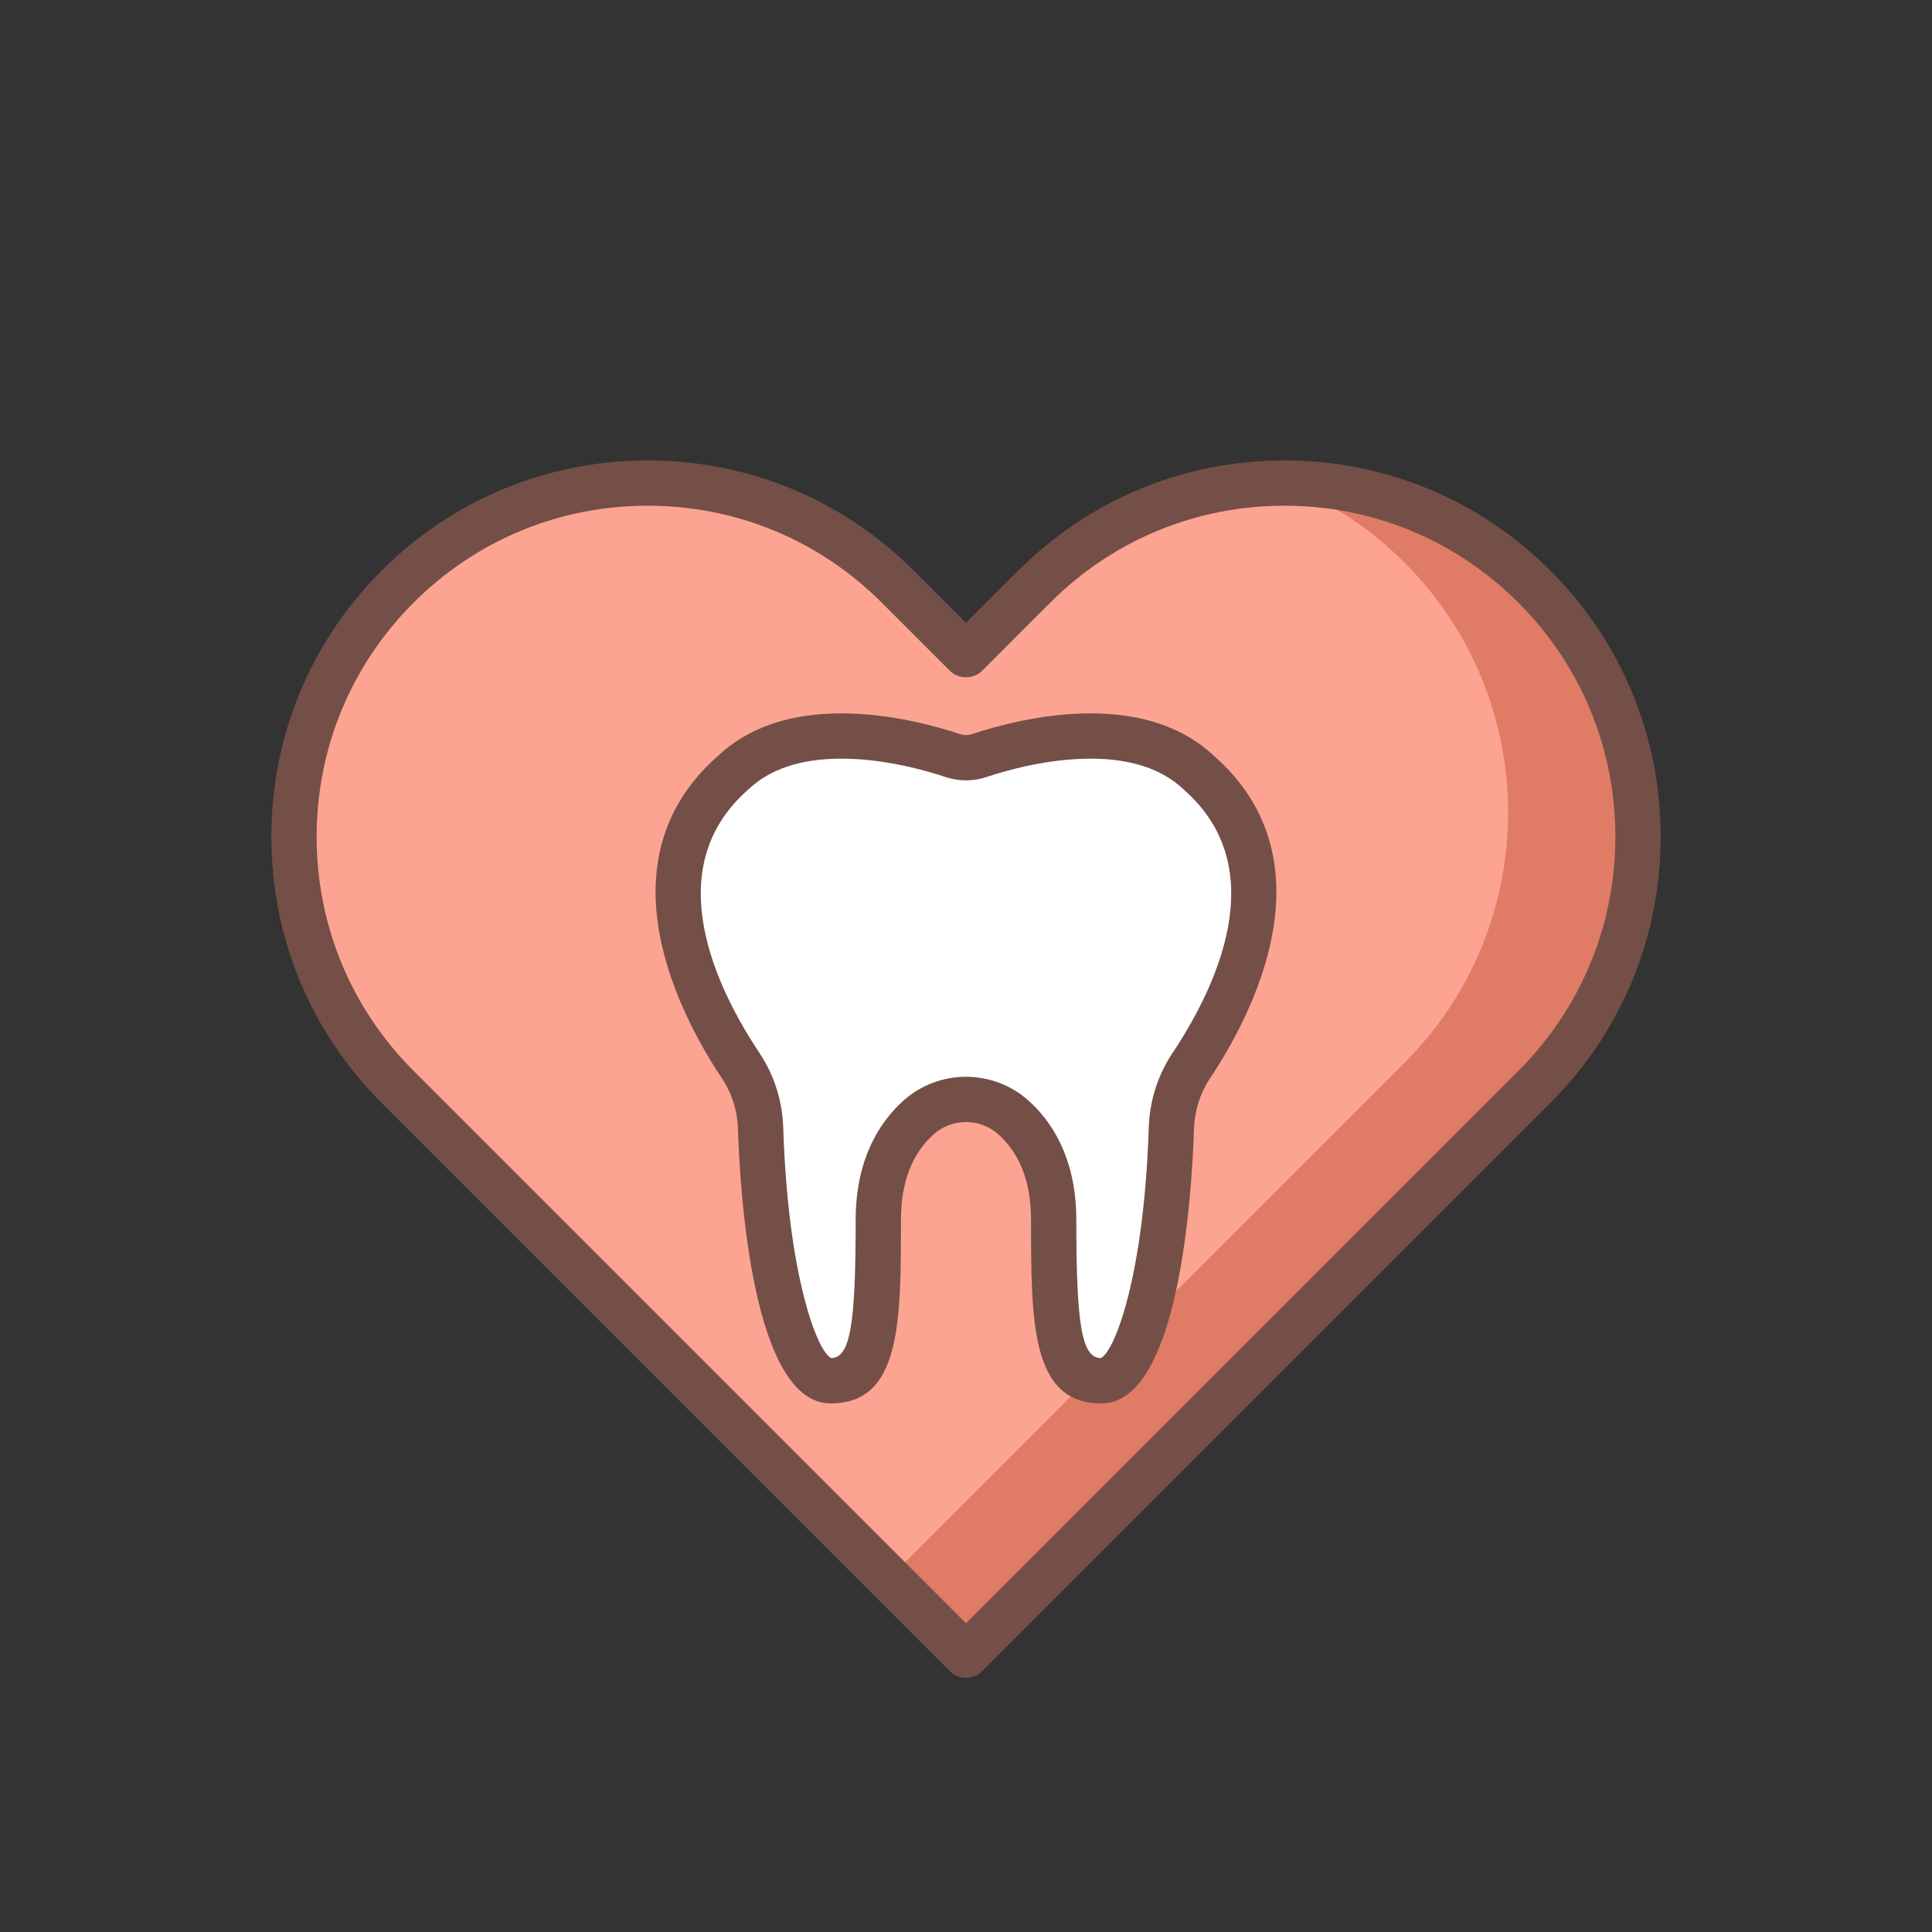
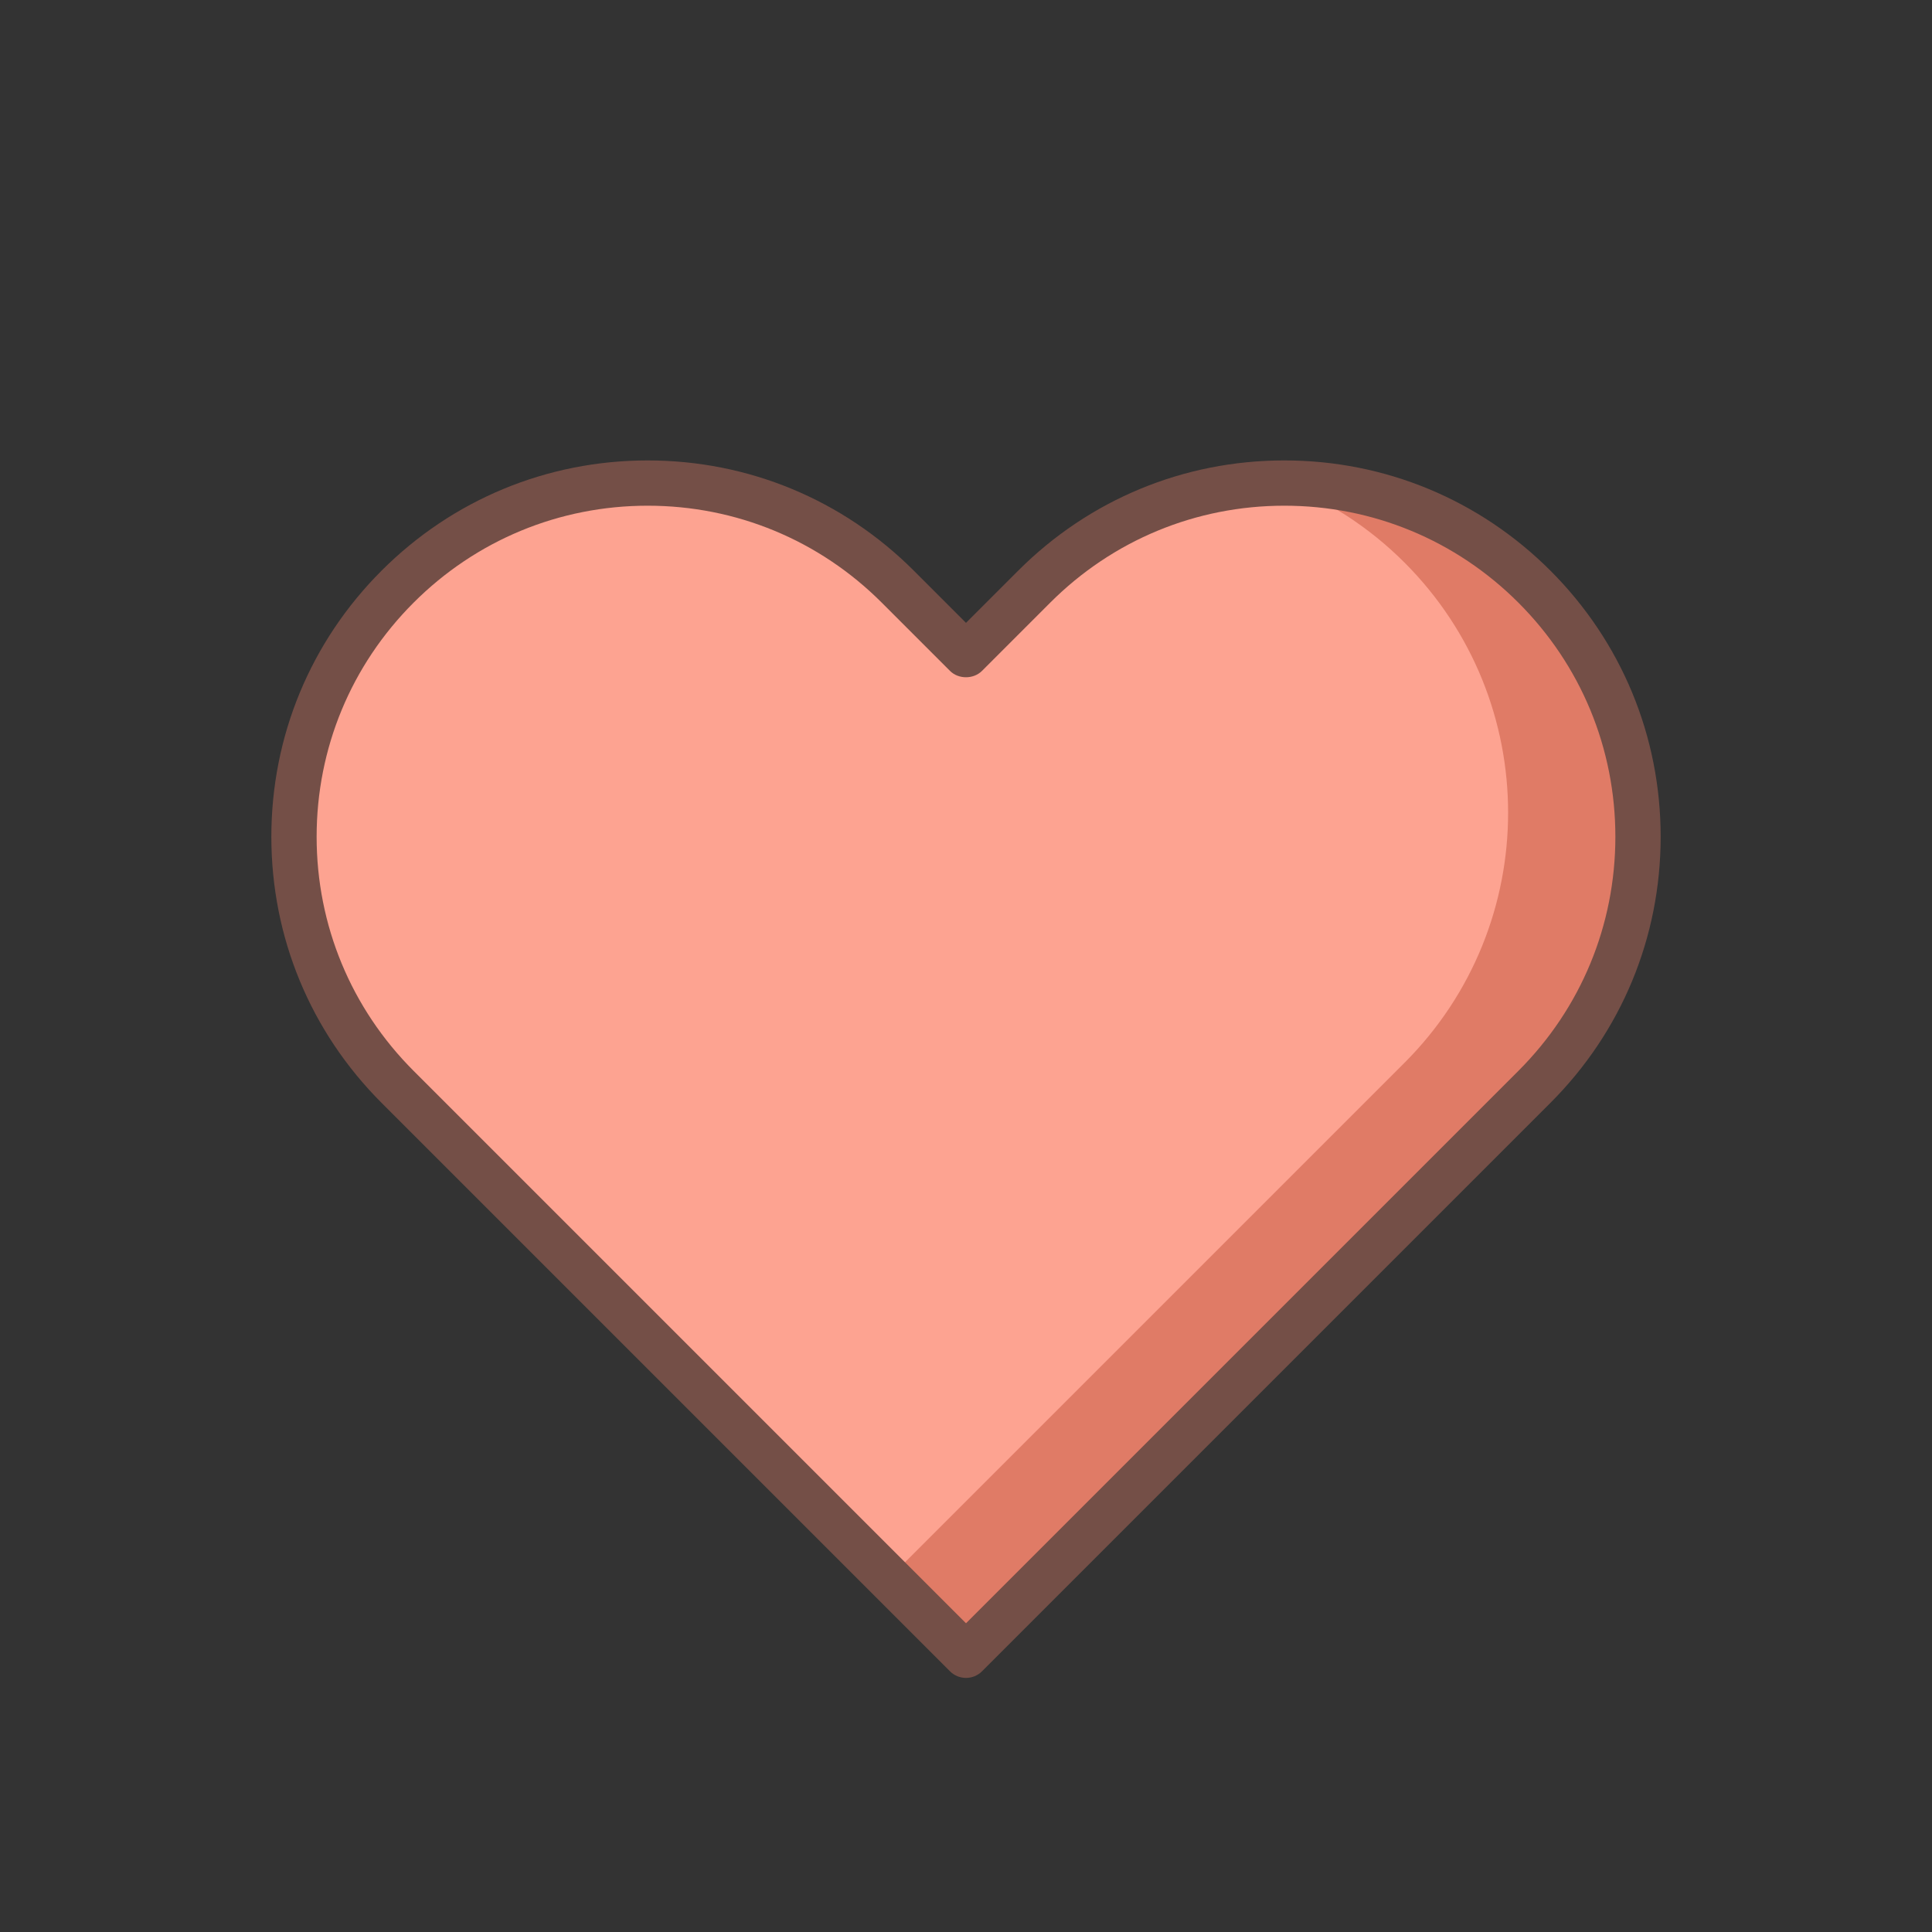
<svg xmlns="http://www.w3.org/2000/svg" id="SvgjsSvg1146" width="288" height="288" version="1.1">
  <rect width="100%" height="100%" fill="#333333" stroke="none" />
  <defs id="SvgjsDefs1147" />
  <g id="SvgjsG1148">
    <svg id="Layer_1" x="0" y="0" enable-background="new 0 0 256 256" version="1.1" viewBox="0 0 256 256" xml:space="preserve" width="288" height="288">
      <path fill="#fda391" d="M52.682,77.735L52.682,77.735c-18.303,18.303-18.303,47.977,0,66.28L128,219.333l75.318-75.318    c18.303-18.303,18.303-47.977,0-66.28l0,0c-18.303-18.303-47.977-18.303-66.28,0L128,86.773l-9.038-9.038    C100.659,59.432,70.984,59.432,52.682,77.735z" class="colorfd919f svgShape" />
      <path fill="#e07b66" d="M203.318,77.735L203.318,77.735c-9.202-9.202-21.279-13.774-33.34-13.722     c5.874,2.285,11.384,5.787,16.127,10.53l0,0c18.303,18.303,18.303,47.977,0,66.28l-68.308,68.308L128,219.333l75.318-75.318     C221.621,125.712,221.621,96.038,203.318,77.735z" class="colore0667d svgShape" />
      <path fill="#744f47" d="M128,222.333c-0.796,0-1.559-0.316-2.121-0.879l-75.318-75.318c-9.419-9.418-14.606-21.941-14.606-35.261    s5.187-25.843,14.606-35.261c9.418-9.418,21.941-14.605,35.261-14.605s25.843,5.187,35.261,14.605L128,82.531l6.917-6.917    c9.419-9.419,21.942-14.606,35.262-14.606s25.843,5.187,35.261,14.606c9.418,9.418,14.606,21.941,14.606,35.261    c0,13.32-5.187,25.843-14.606,35.261l-75.318,75.318C129.559,222.018,128.796,222.333,128,222.333z M85.822,67.008    c-11.717,0-22.733,4.563-31.019,12.848c-8.285,8.285-12.848,19.301-12.848,31.019s4.563,22.733,12.848,31.019L128,215.091    l73.197-73.197c8.285-8.286,12.848-19.302,12.848-31.019s-4.563-22.733-12.848-31.019c-8.286-8.285-19.302-12.848-31.019-12.848    s-22.733,4.563-31.019,12.848l-9.038,9.039c-1.126,1.126-3.117,1.126-4.243,0l-9.038-9.039    C108.555,71.571,97.539,67.008,85.822,67.008z" class="color504774 svgShape" />
-       <path fill="#ffffff" d="M158.864,102.396c-8.602-8.149-23.959-3.999-29.119-2.277c-1.134,0.379-2.356,0.379-3.491,0    c-5.16-1.722-20.517-5.872-29.119,2.277c-14.101,12.392-4.13,31.092,1.017,38.815c1.642,2.463,2.539,5.34,2.634,8.299    c0.547,17.103,3.988,33.449,9.272,33.449c5.774,0,6.324-6.599,6.324-21.327c0-7.002,2.626-11.165,5.381-13.605    c3.535-3.131,8.938-3.131,12.473,0c2.755,2.44,5.38,6.602,5.38,13.605c0,14.728,0.55,21.327,6.324,21.327    c5.284,0,8.726-16.346,9.272-33.449c0.095-2.959,0.992-5.836,2.634-8.299C162.995,133.488,172.965,114.788,158.864,102.396z" class="colorfff svgShape" />
-       <path fill="#744f47" d="M145.941,185.96c-9.324,0-9.324-10.735-9.324-24.327c0-4.969-1.47-8.791-4.37-11.359    c-1.161-1.028-2.669-1.594-4.248-1.594s-3.087,0.566-4.248,1.594c-2.899,2.568-4.37,6.39-4.37,11.359    c0,13.592,0,24.327-9.324,24.327c-10.308,0-11.998-27.825-12.271-36.354c-0.078-2.427-0.815-4.755-2.132-6.731    c-5.451-8.179-16.409-28.701-0.543-42.696c3.985-3.753,9.496-5.655,16.379-5.655c6.502,0,12.635,1.722,15.712,2.749    c0.515,0.172,1.076,0.172,1.591,0c3.077-1.027,9.21-2.749,15.711-2.749c6.884,0,12.395,1.902,16.379,5.655    c15.866,13.995,4.909,34.517-0.543,42.696c-1.316,1.976-2.054,4.304-2.131,6.731C157.939,158.135,156.25,185.96,145.941,185.96z     M128,142.68c3.045,0,5.967,1.102,8.226,3.103c2.916,2.583,6.391,7.429,6.391,15.85c0,14.066,0.73,18.239,3.243,18.326    c1.875-0.92,5.729-10.971,6.354-30.543c0.114-3.547,1.198-6.959,3.136-9.867c5.69-8.537,13.455-24.422,1.533-34.898    c-0.028-0.024-0.056-0.05-0.083-0.076c-2.836-2.687-6.973-4.049-12.294-4.049c-5.653,0-11.081,1.529-13.812,2.44    c-1.742,0.581-3.647,0.581-5.39,0c-2.731-0.912-8.159-2.44-13.813-2.44c-5.321,0-9.458,1.362-12.294,4.049    c-0.027,0.026-0.055,0.051-0.083,0.076c-11.921,10.477-4.156,26.362,1.533,34.898c1.938,2.908,3.022,6.32,3.136,9.867    c0.625,19.573,4.479,29.624,6.354,30.544c2.513-0.086,3.243-4.259,3.243-18.326c0-8.421,3.476-13.268,6.391-15.85    C122.033,143.782,124.955,142.68,128,142.68z" class="color504774 svgShape" />
    </svg>
  </g>
</svg>